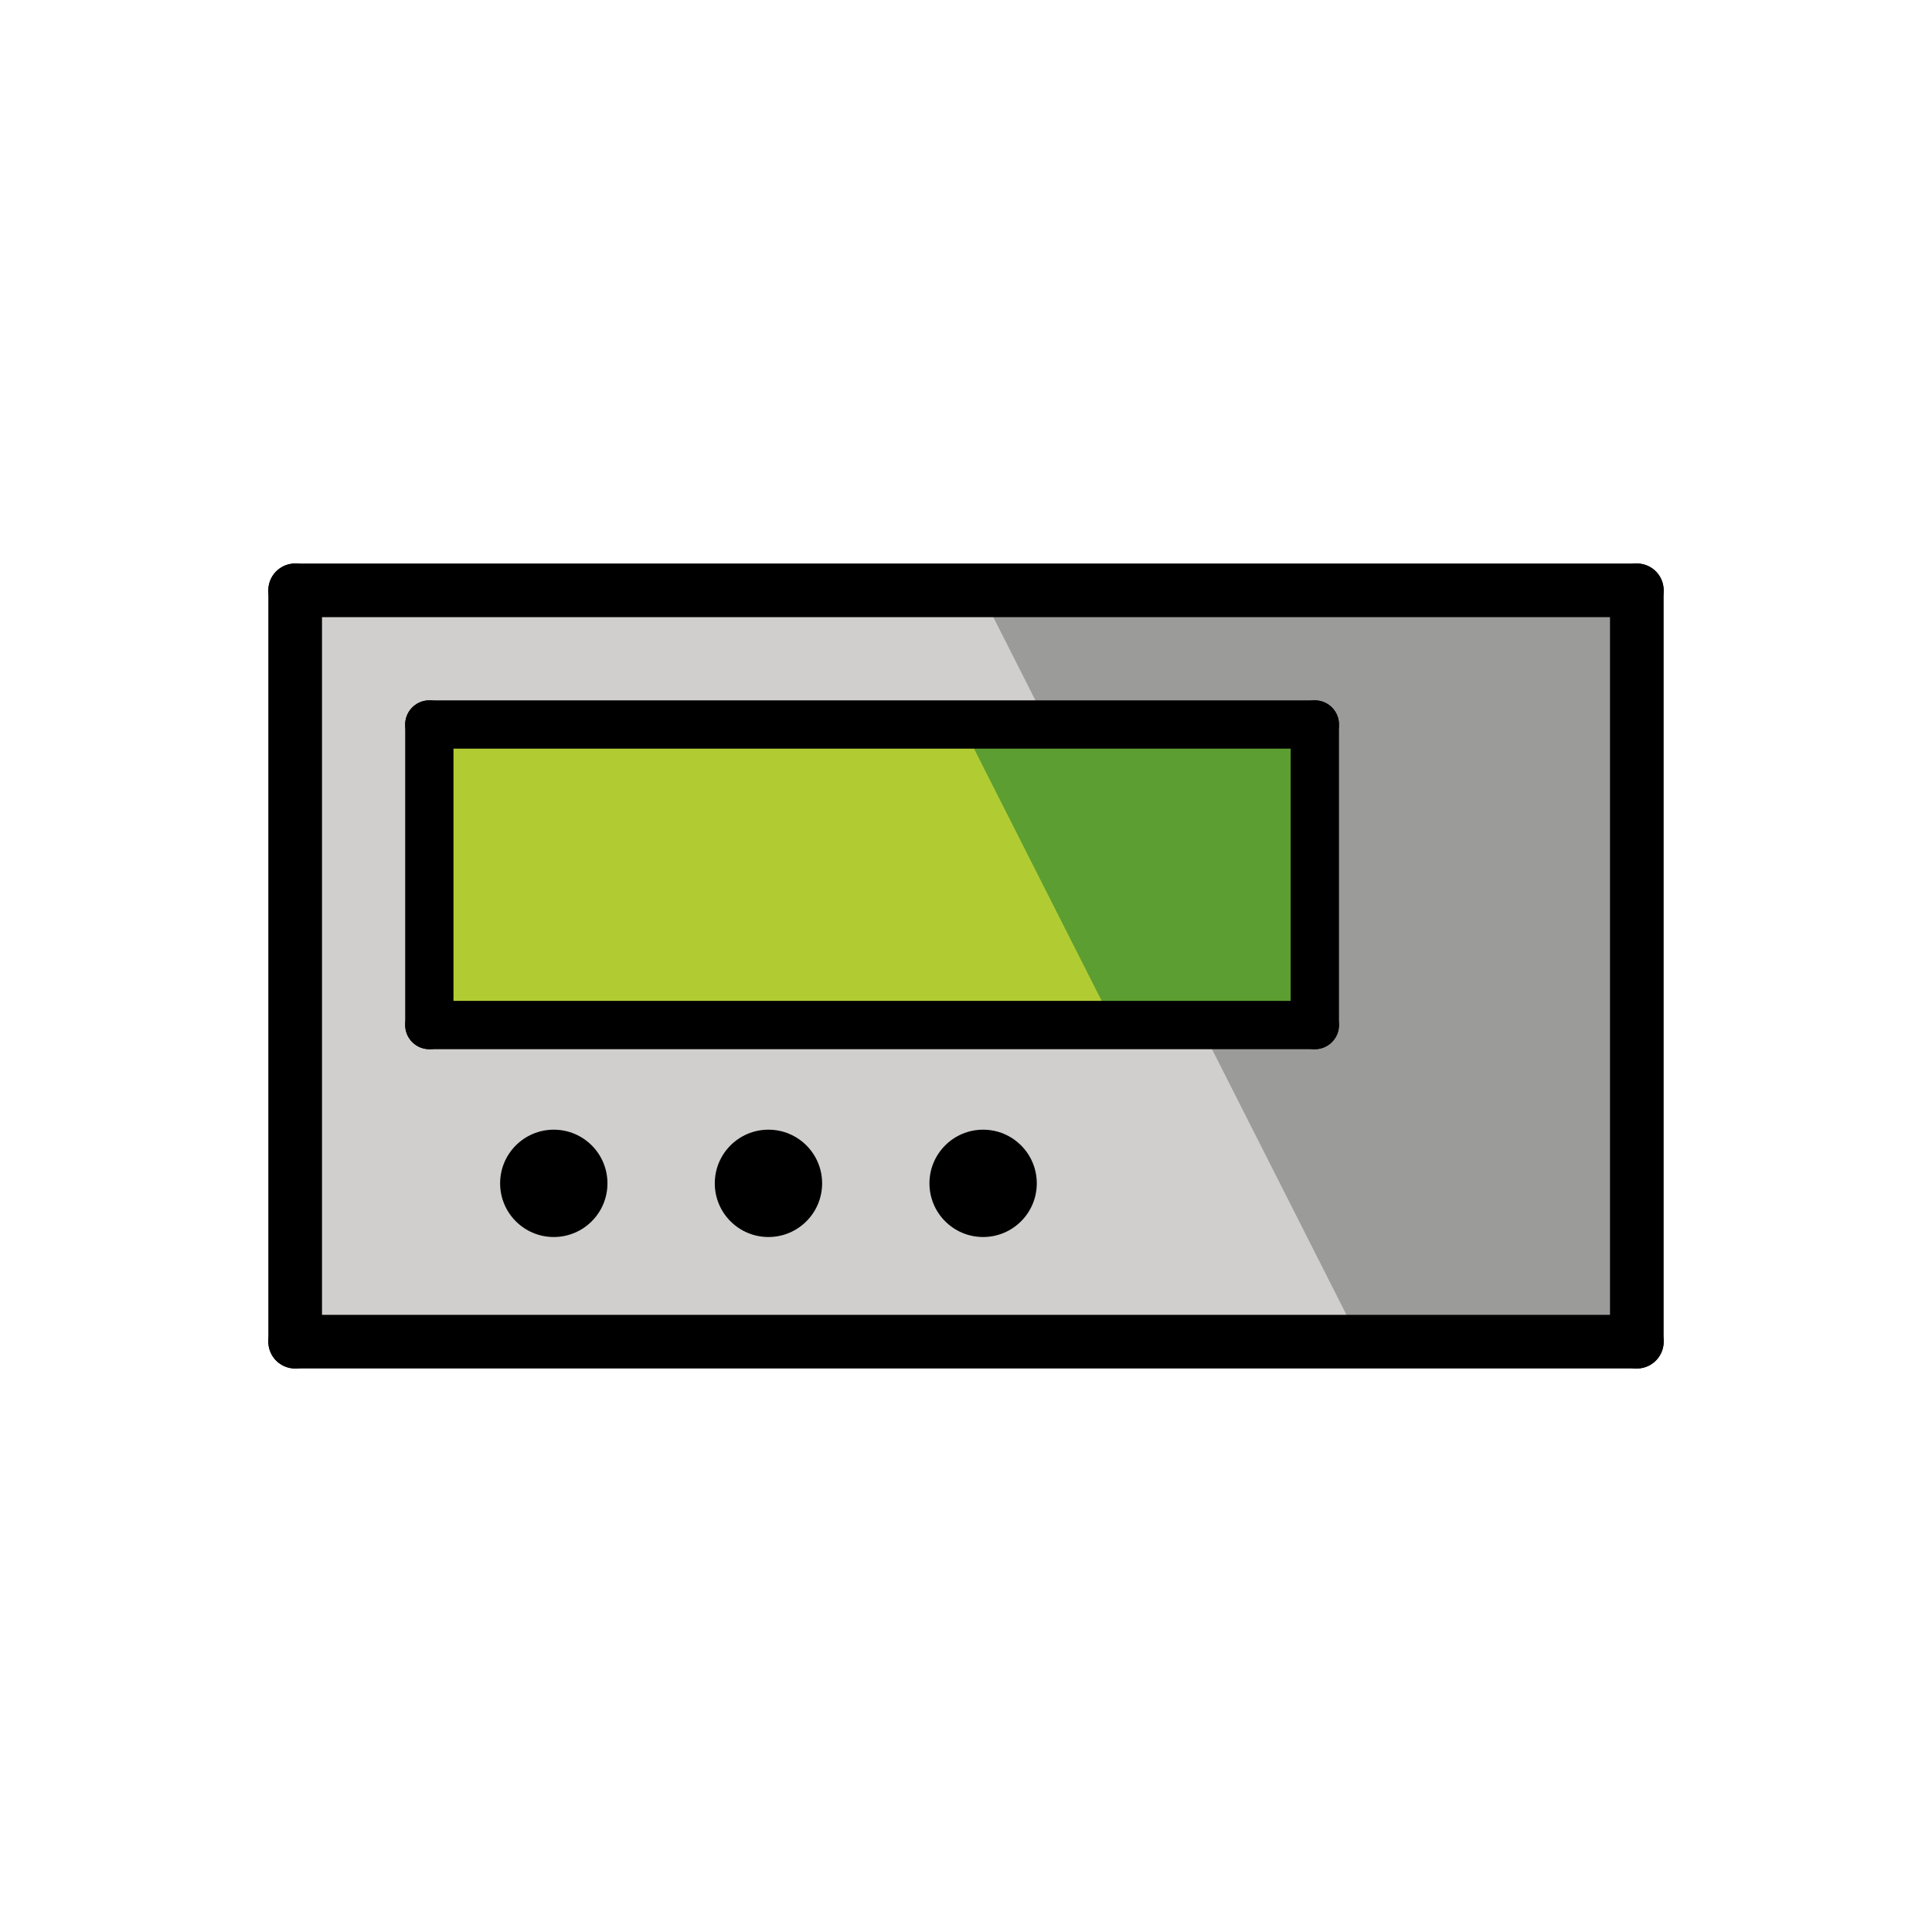
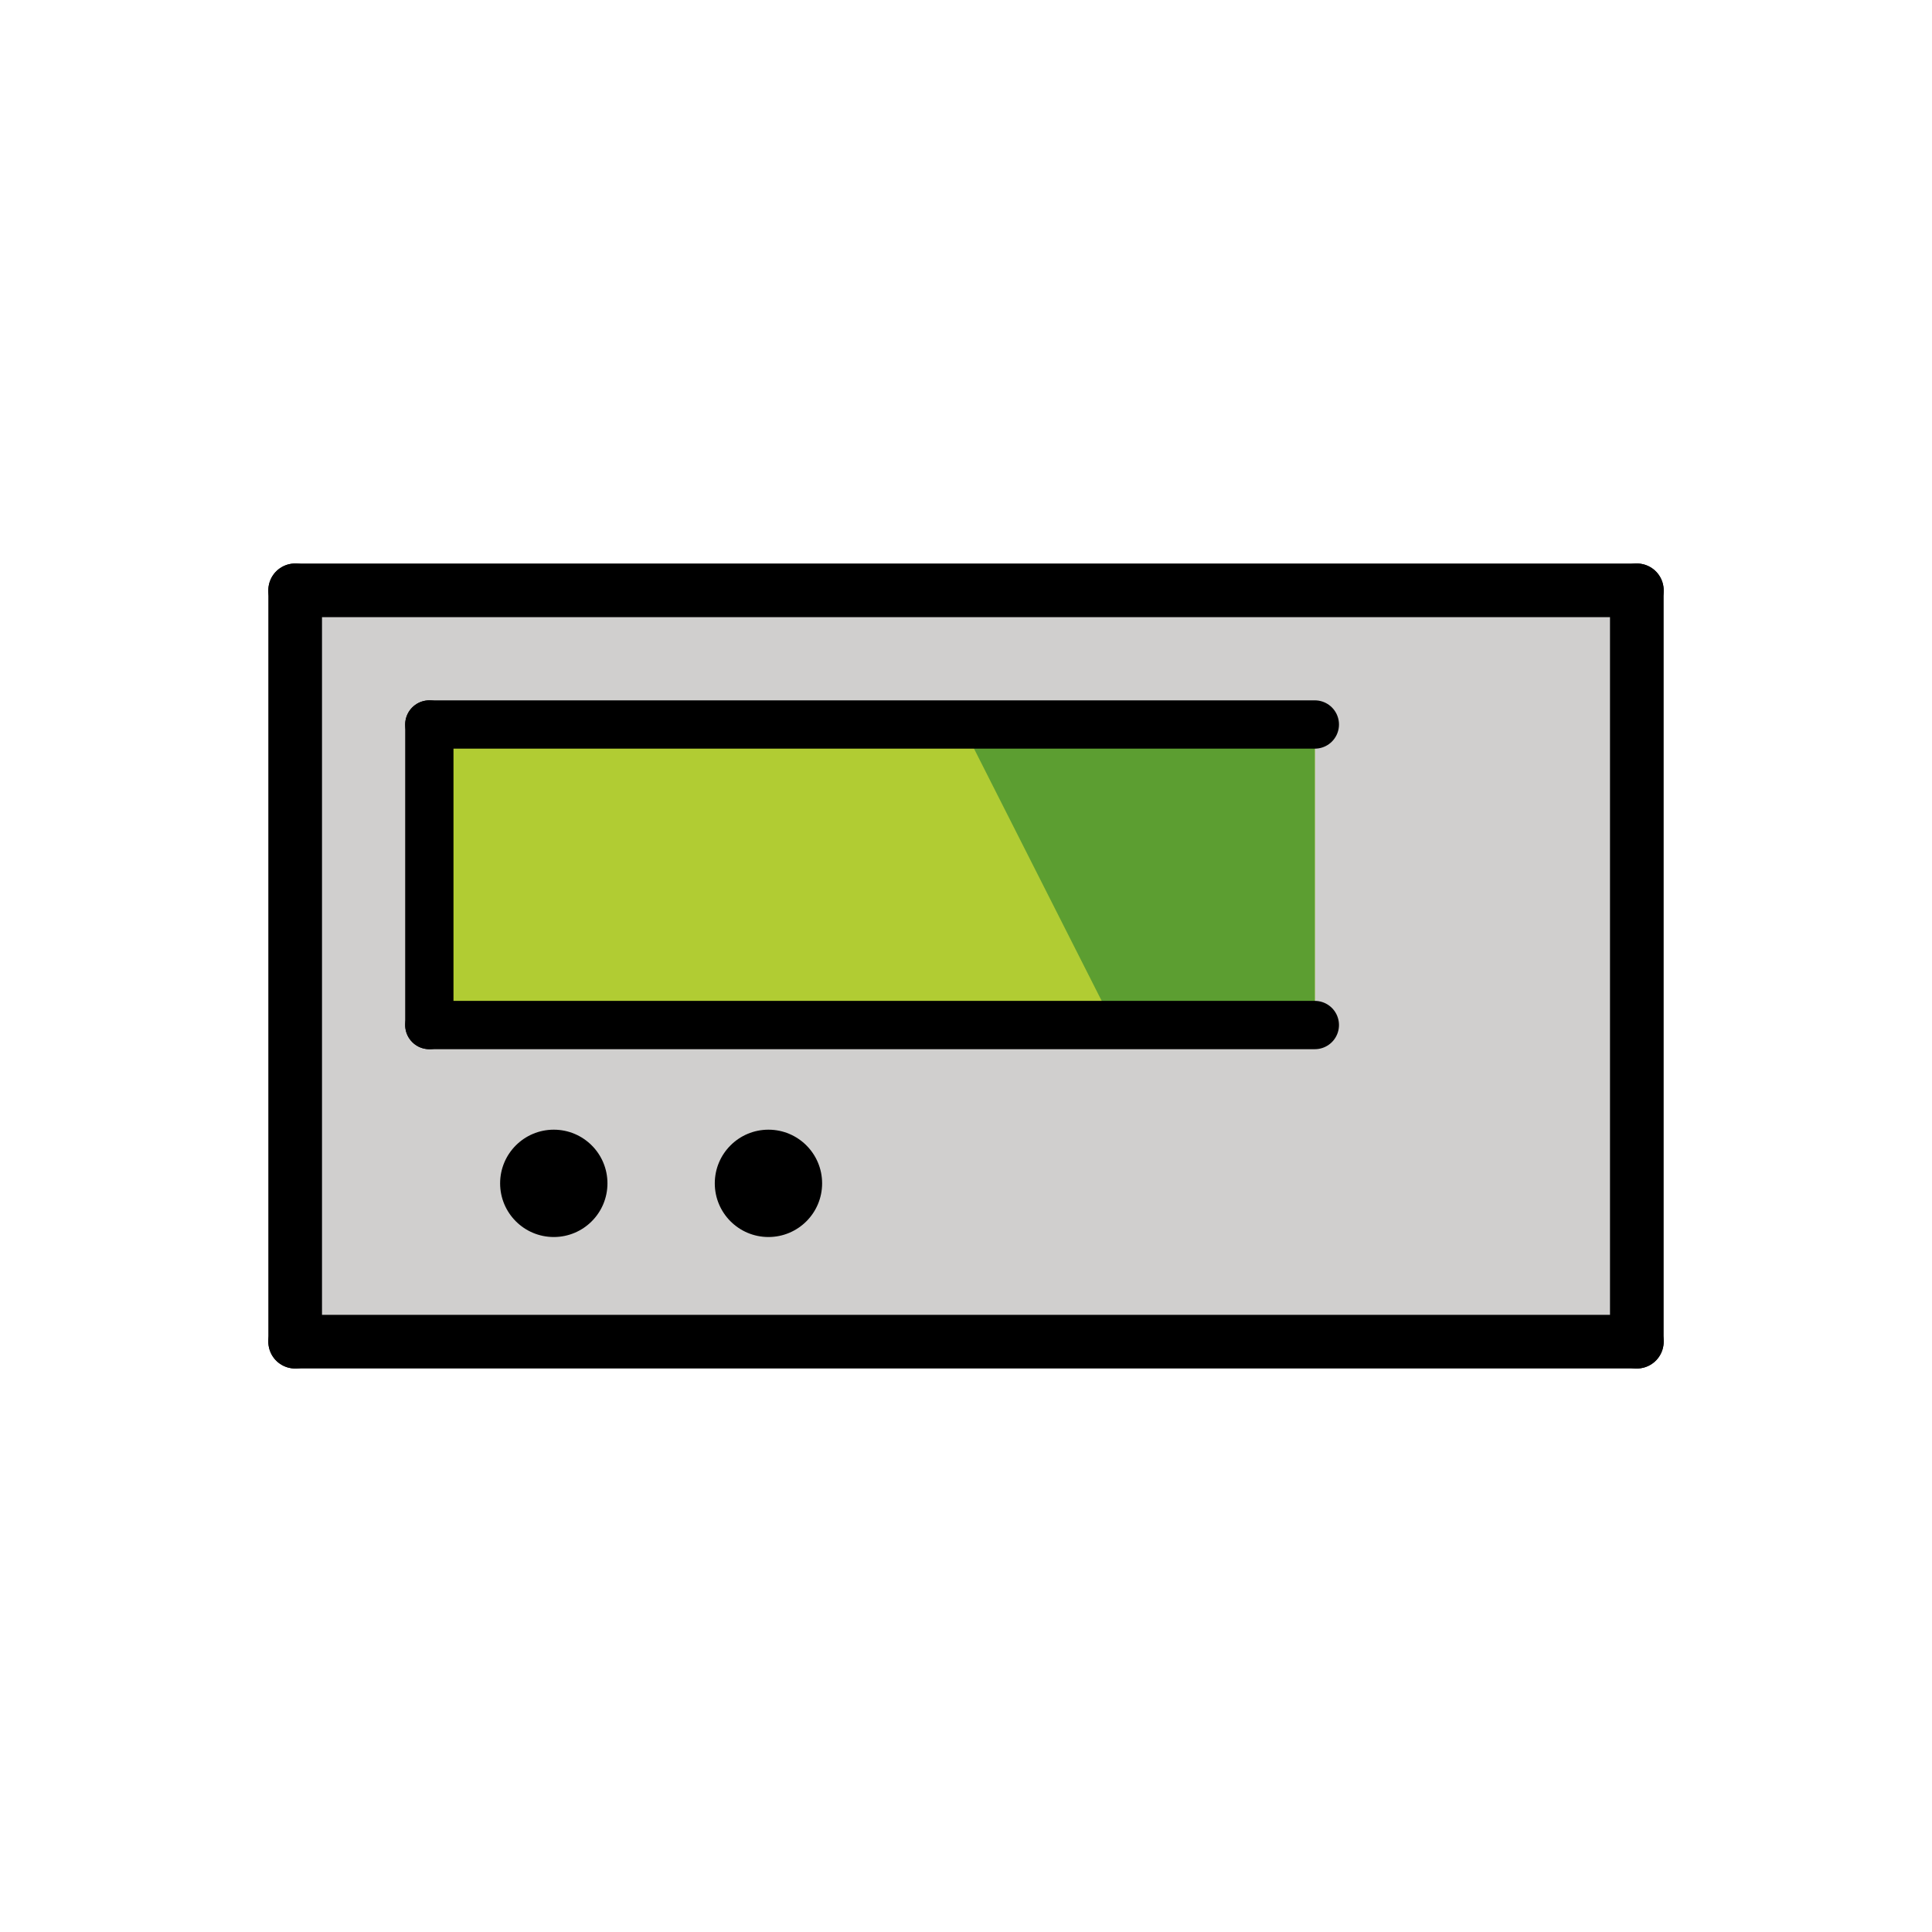
<svg xmlns="http://www.w3.org/2000/svg" width="800px" height="800px" viewBox="0 0 72 72" id="emoji">
  <g id="color">
    <rect x="11" y="22" width="50" height="28" fill="#d0cfce" />
-     <polygon fill="#9b9b9a" points="61 50 50.685 50 36.512 22 61 22 61 50" />
    <rect x="16" y="27" width="33" height="11.2" fill="#b1cc33" />
    <polygon fill="#5c9e31" points="49 38.2 41.512 38.2 35.843 27 49 27 49 38.2" />
  </g>
  <g id="line">
    <line x1="11" x2="11" y1="50" y2="22" fill="none" stroke="#000000" stroke-linecap="round" stroke-linejoin="round" stroke-width="2" />
    <line x1="61" x2="11" y1="50" y2="50" fill="none" stroke="#000000" stroke-linecap="round" stroke-linejoin="round" stroke-width="2" />
    <line x1="61" x2="61" y1="22" y2="50" fill="none" stroke="#000000" stroke-linecap="round" stroke-linejoin="round" stroke-width="2" />
    <line x1="11" x2="61" y1="22" y2="22" fill="none" stroke="#000000" stroke-linecap="round" stroke-linejoin="round" stroke-width="2" />
    <line x1="16" x2="16" y1="38.2" y2="27" fill="none" stroke="#000000" stroke-linecap="round" stroke-linejoin="round" stroke-width="1.8" />
    <line x1="49" x2="16" y1="38.2" y2="38.2" fill="none" stroke="#000000" stroke-linecap="round" stroke-linejoin="round" stroke-width="1.8" />
-     <line x1="49" x2="49" y1="27" y2="38.2" fill="none" stroke="#000000" stroke-linecap="round" stroke-linejoin="round" stroke-width="1.8" />
    <line x1="16" x2="49" y1="27" y2="27" fill="none" stroke="#000000" stroke-linecap="round" stroke-linejoin="round" stroke-width="1.8" />
    <circle cx="20.638" cy="44.1" r="2" />
    <circle cx="28.638" cy="44.1" r="2" />
-     <circle cx="36.638" cy="44.1" r="2" />
  </g>
</svg>